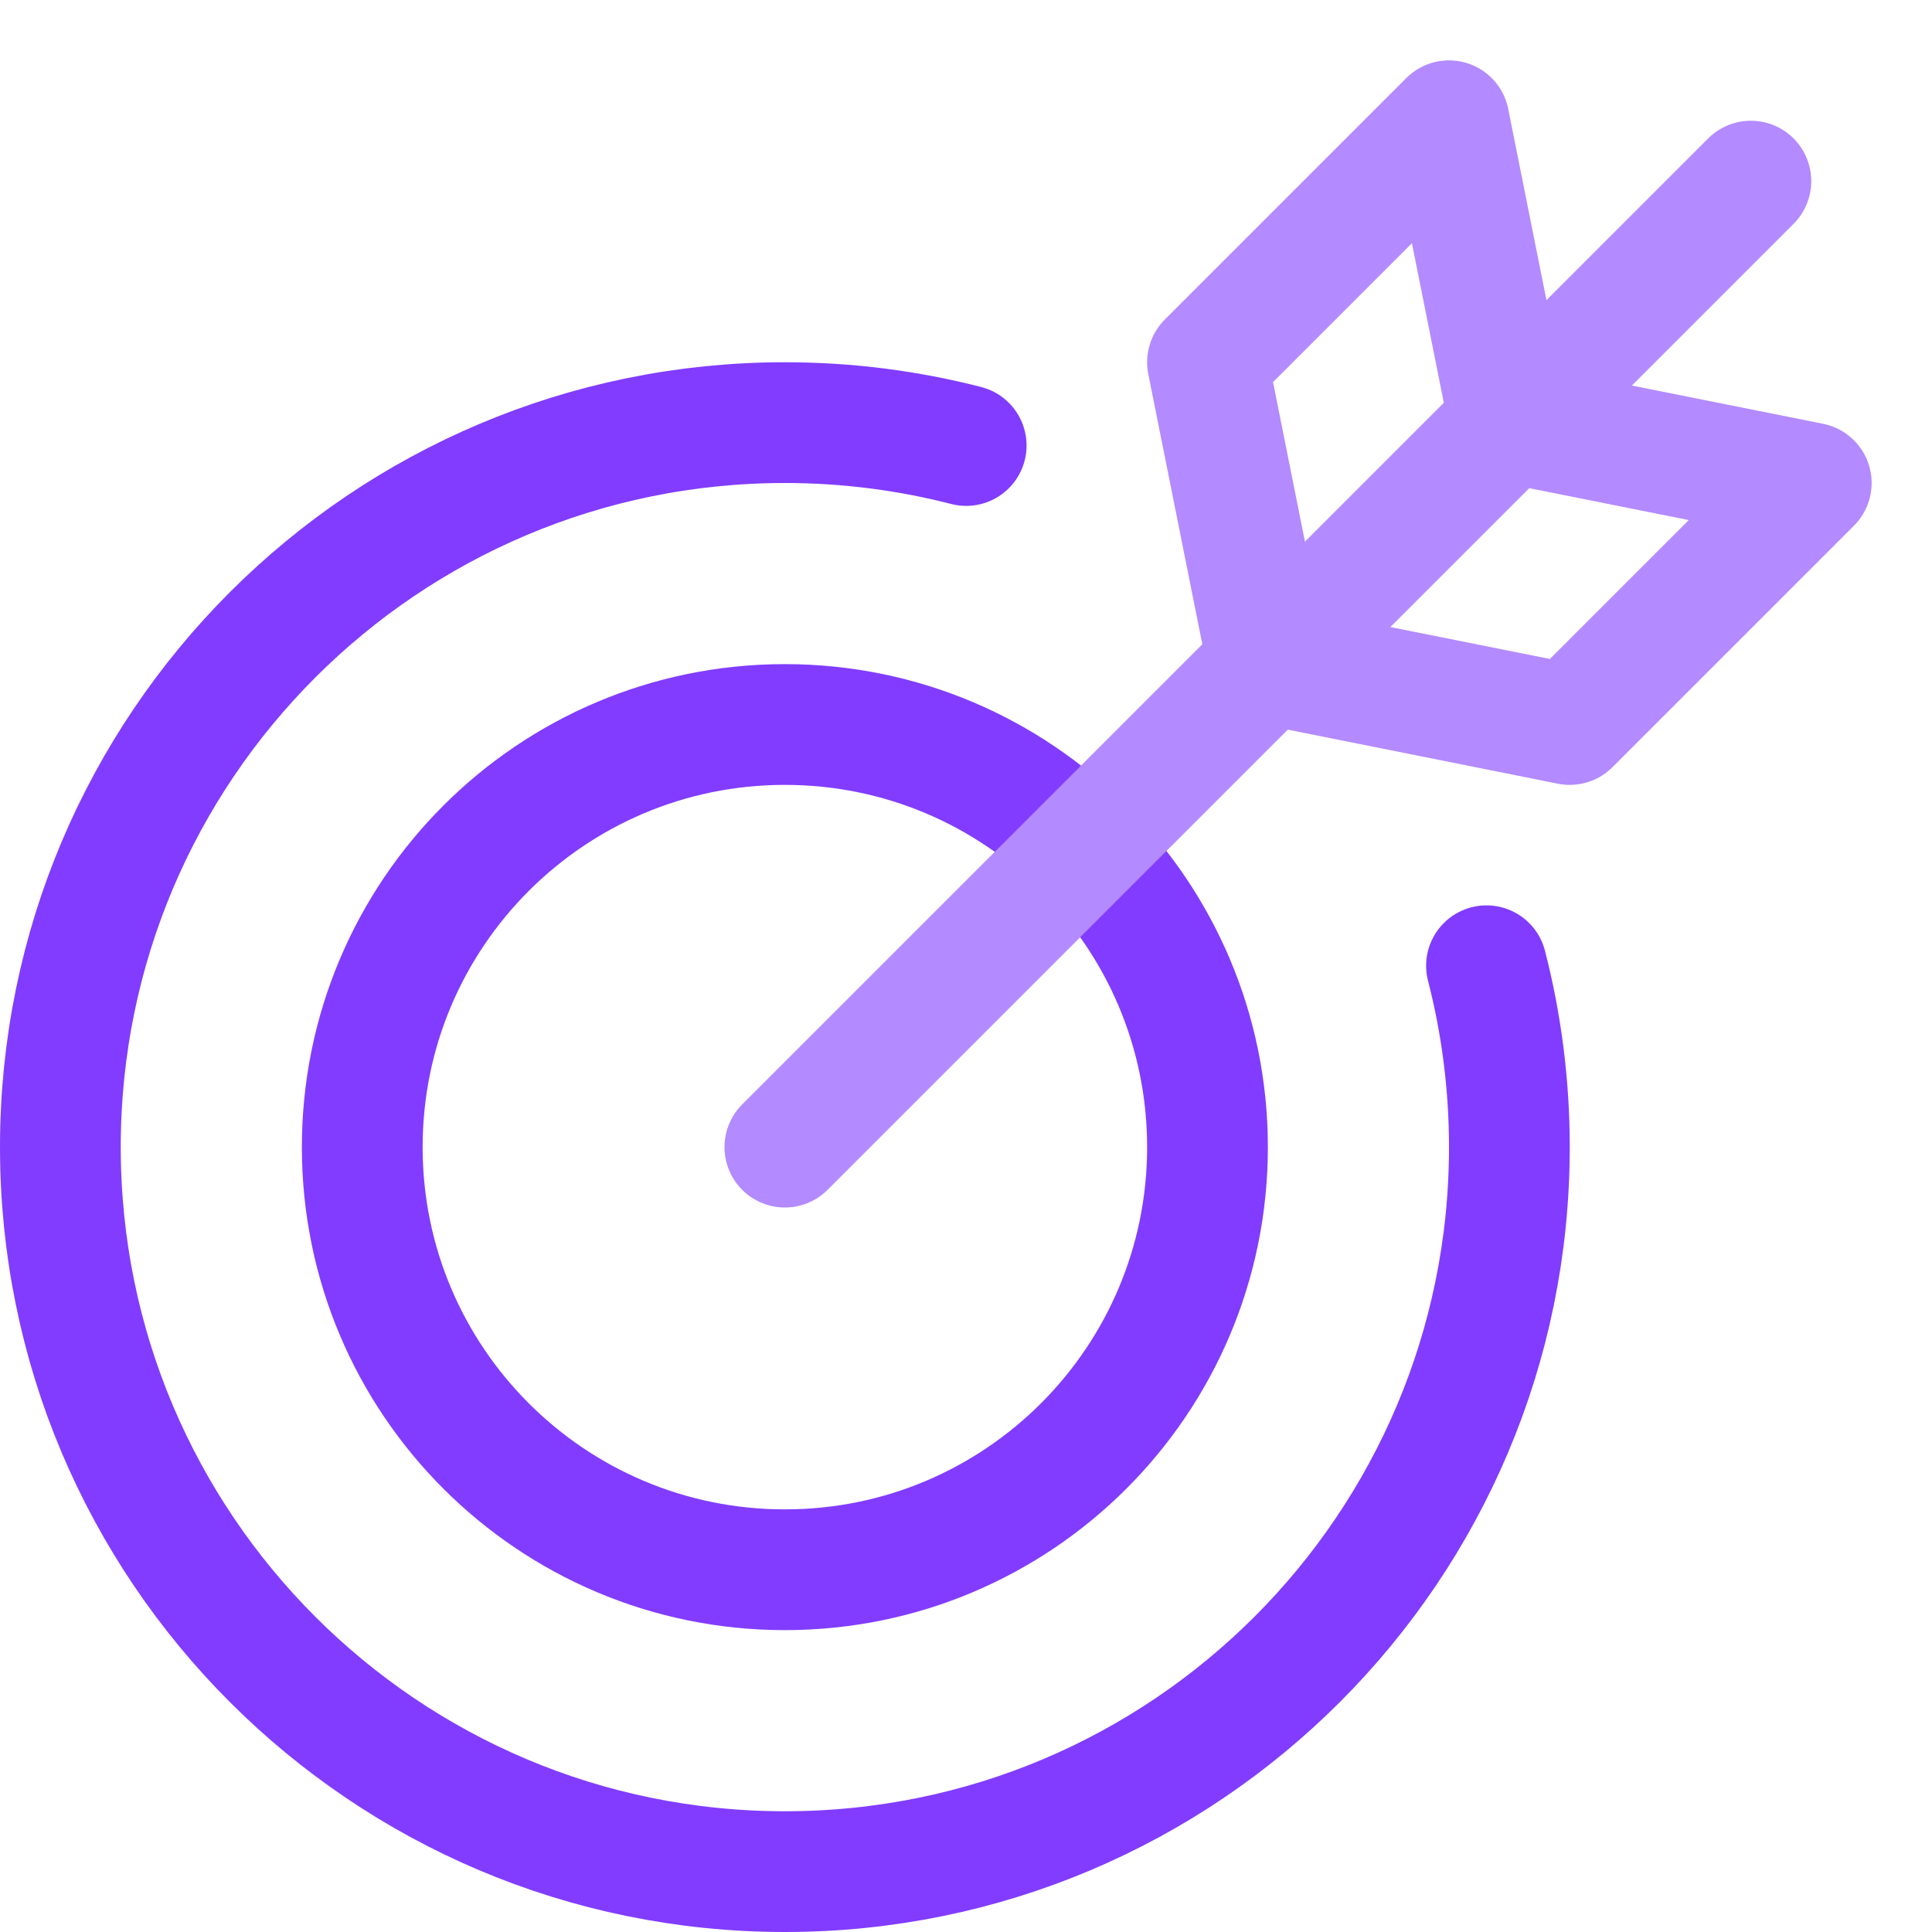
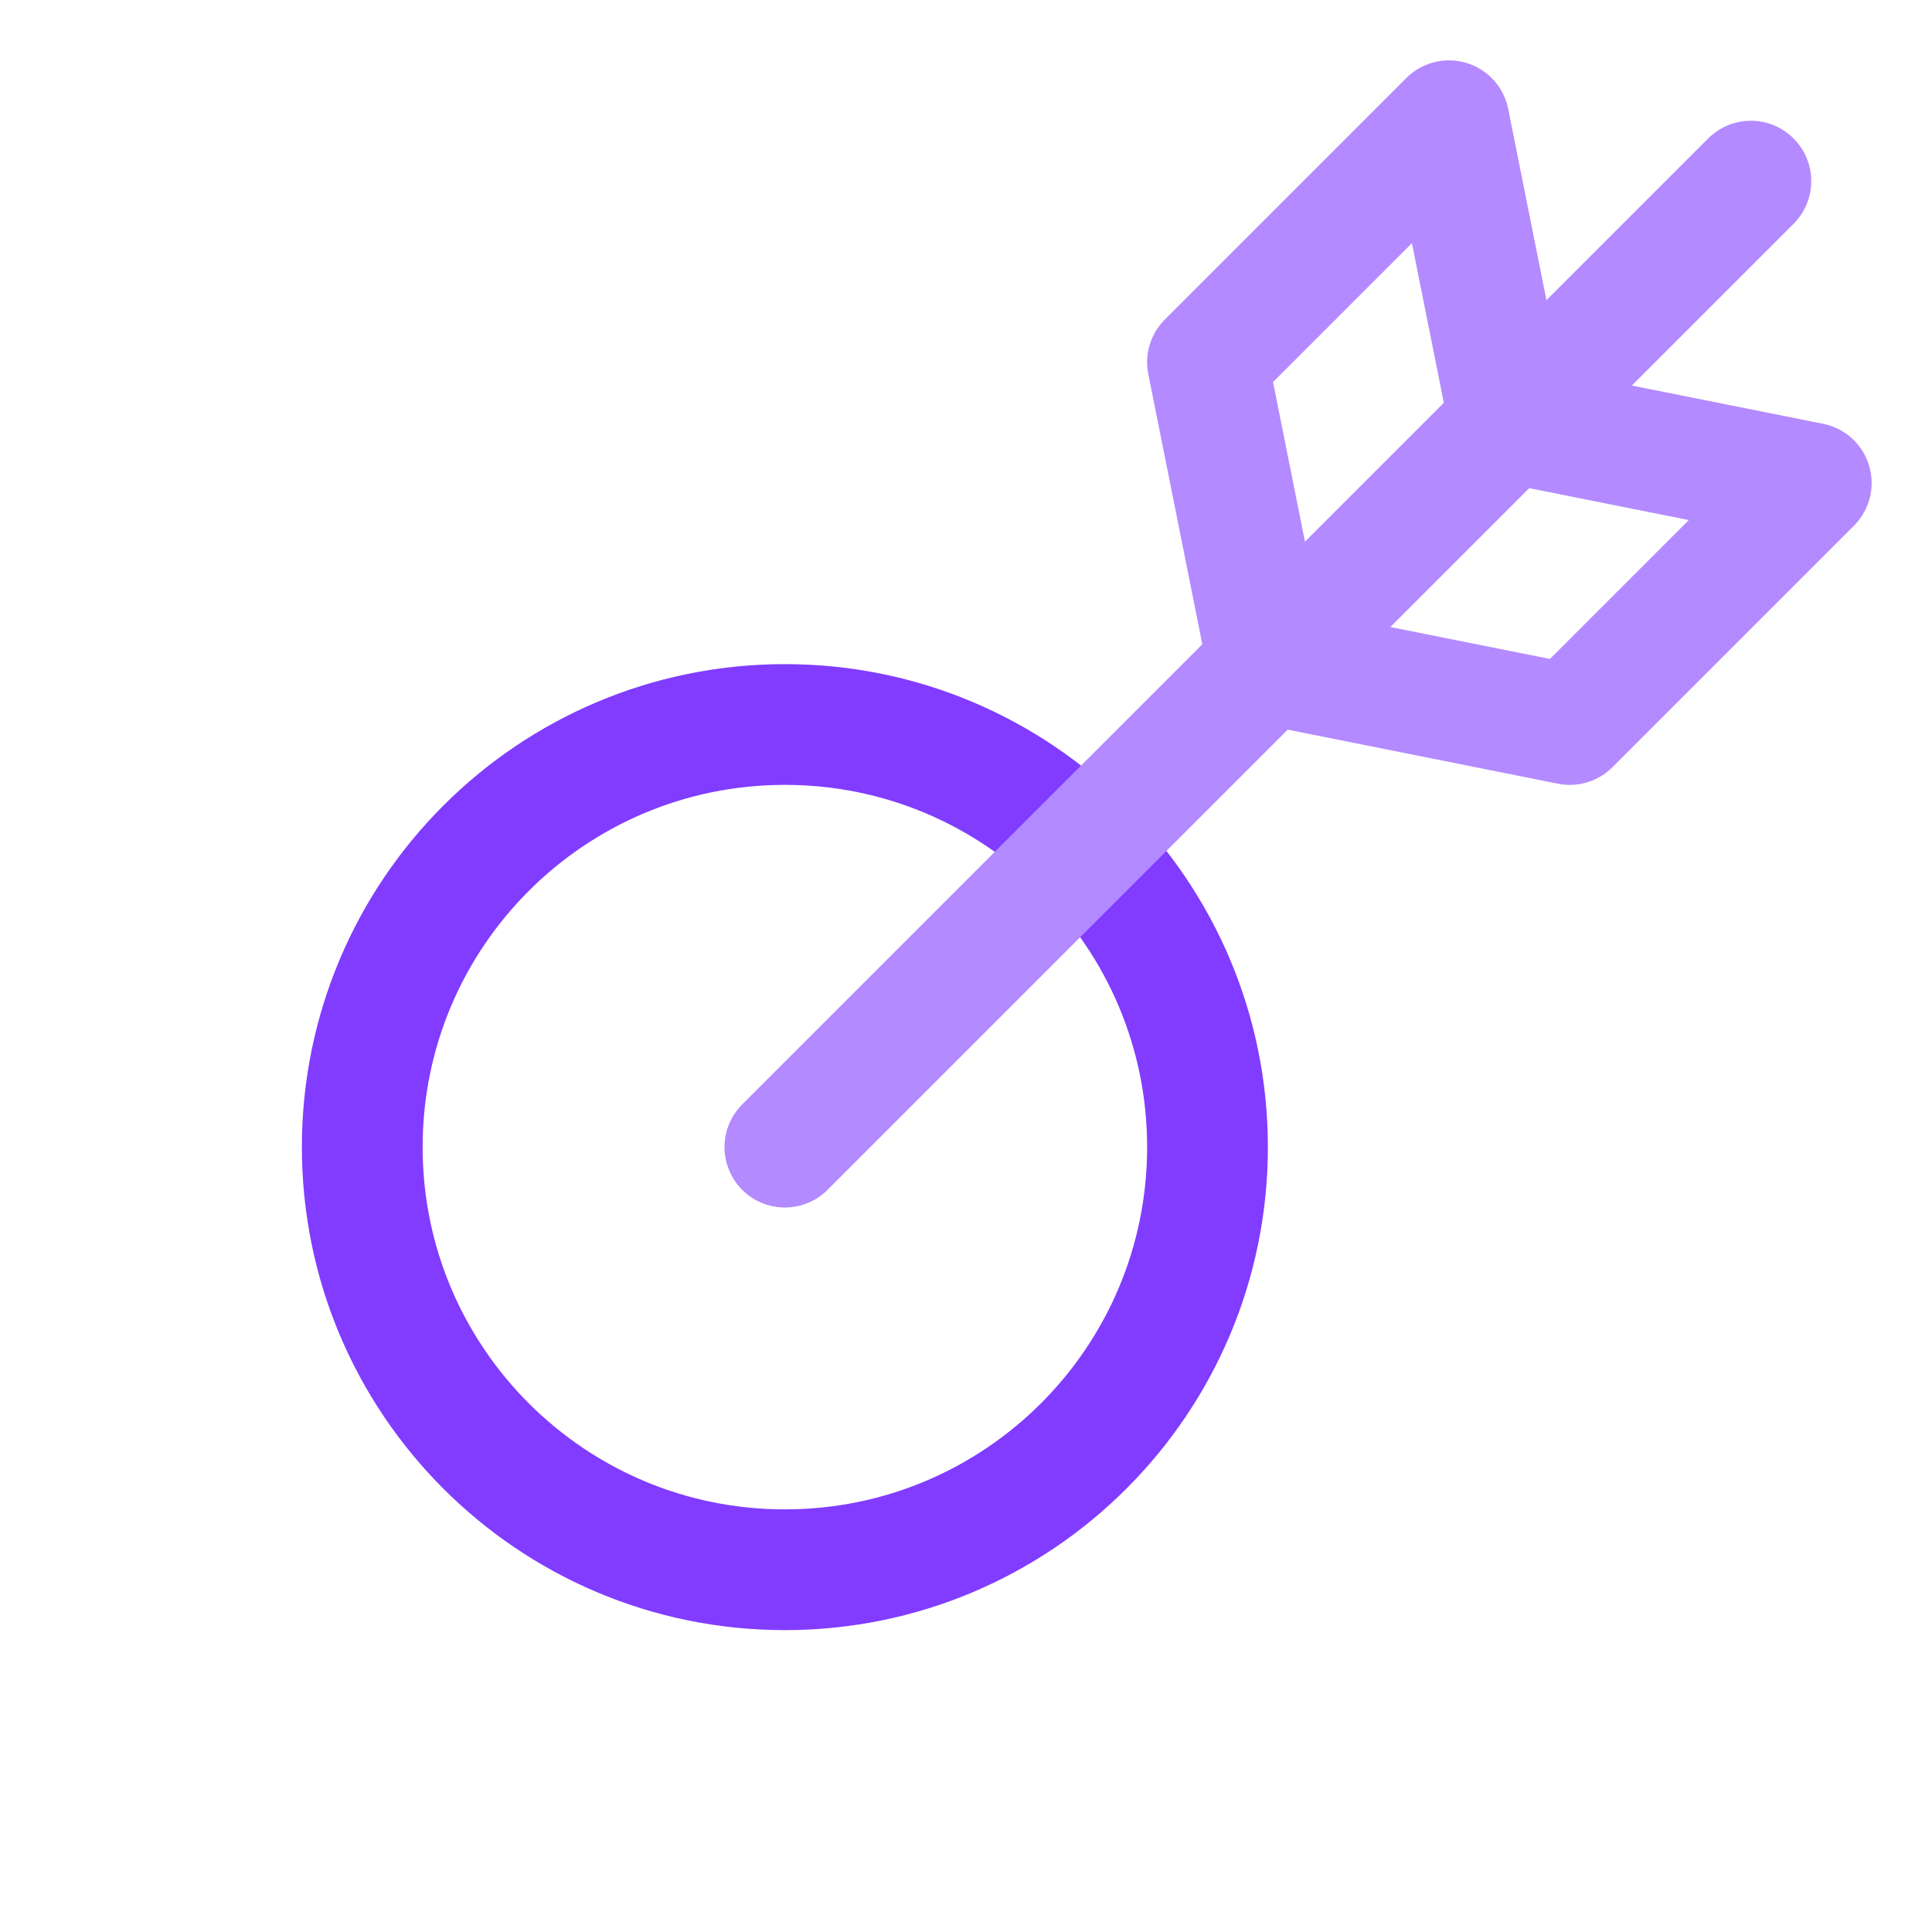
<svg xmlns="http://www.w3.org/2000/svg" width="32" height="32" viewBox="0 0 32 32" fill="none">
-   <path d="M24.621 15.996C24.868 16.956 25 17.963 25 19C25 25.627 19.627 31 13 31C6.373 31 1 25.627 1 19C1 12.373 6.373 7 13 7C14.037 7 15.044 7.132 16.003 7.379" stroke="#813CFF" stroke-width="2" stroke-linecap="round" stroke-linejoin="round" />
  <path d="M13 26C16.866 26 20 22.866 20 19C20 15.134 16.866 12 13 12C9.134 12 6 15.134 6 19C6 22.866 9.134 26 13 26Z" stroke="#813CFF" stroke-width="2" stroke-linecap="round" stroke-linejoin="round" />
  <path d="M13 19L29 3" stroke="#B38AFF" stroke-width="2" stroke-linecap="round" stroke-linejoin="round" />
  <path d="M25 7L24 2L20 6L21 11L26 12L30 8L25 7Z" stroke="#B38AFF" stroke-width="2" stroke-linecap="round" stroke-linejoin="round" />
</svg>